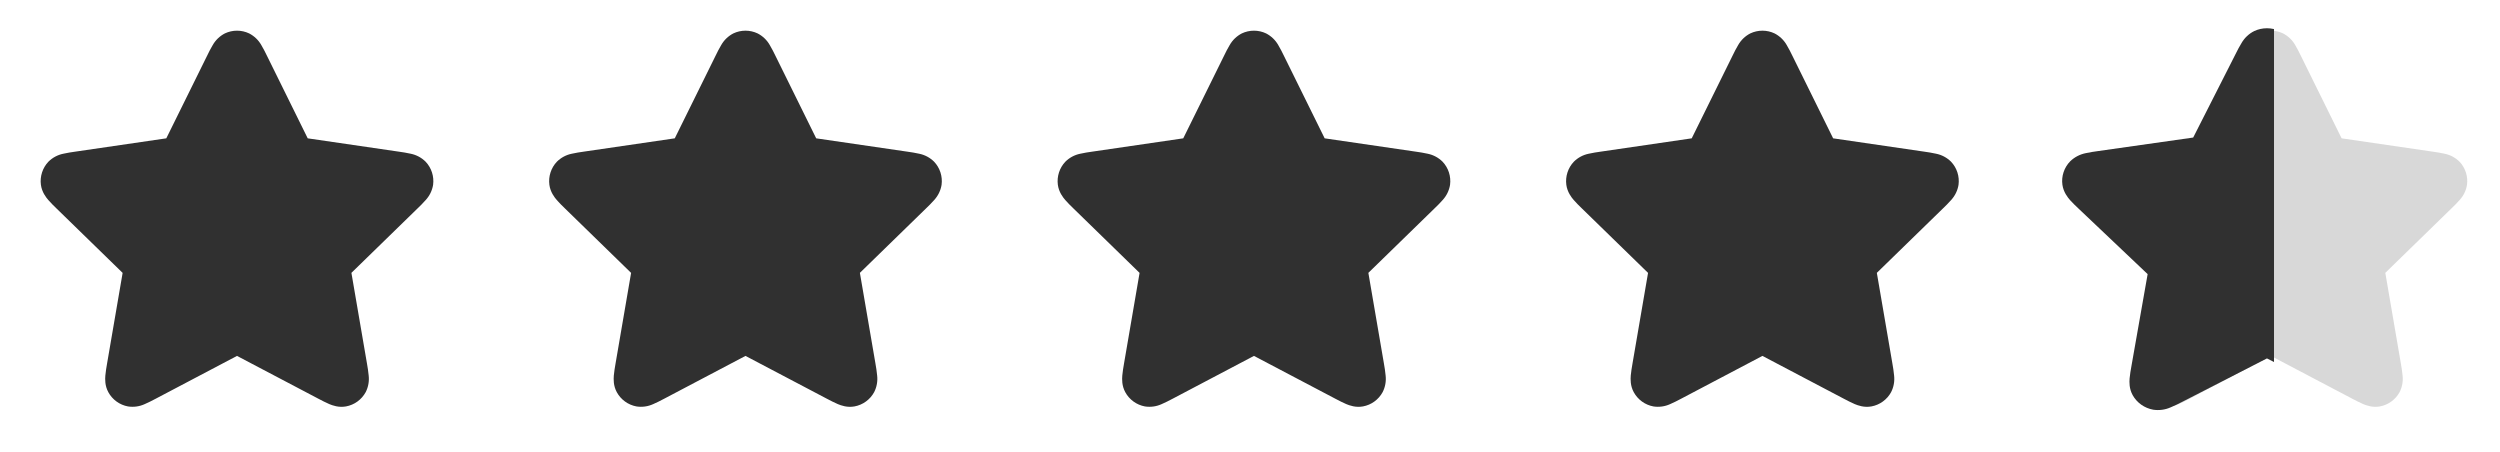
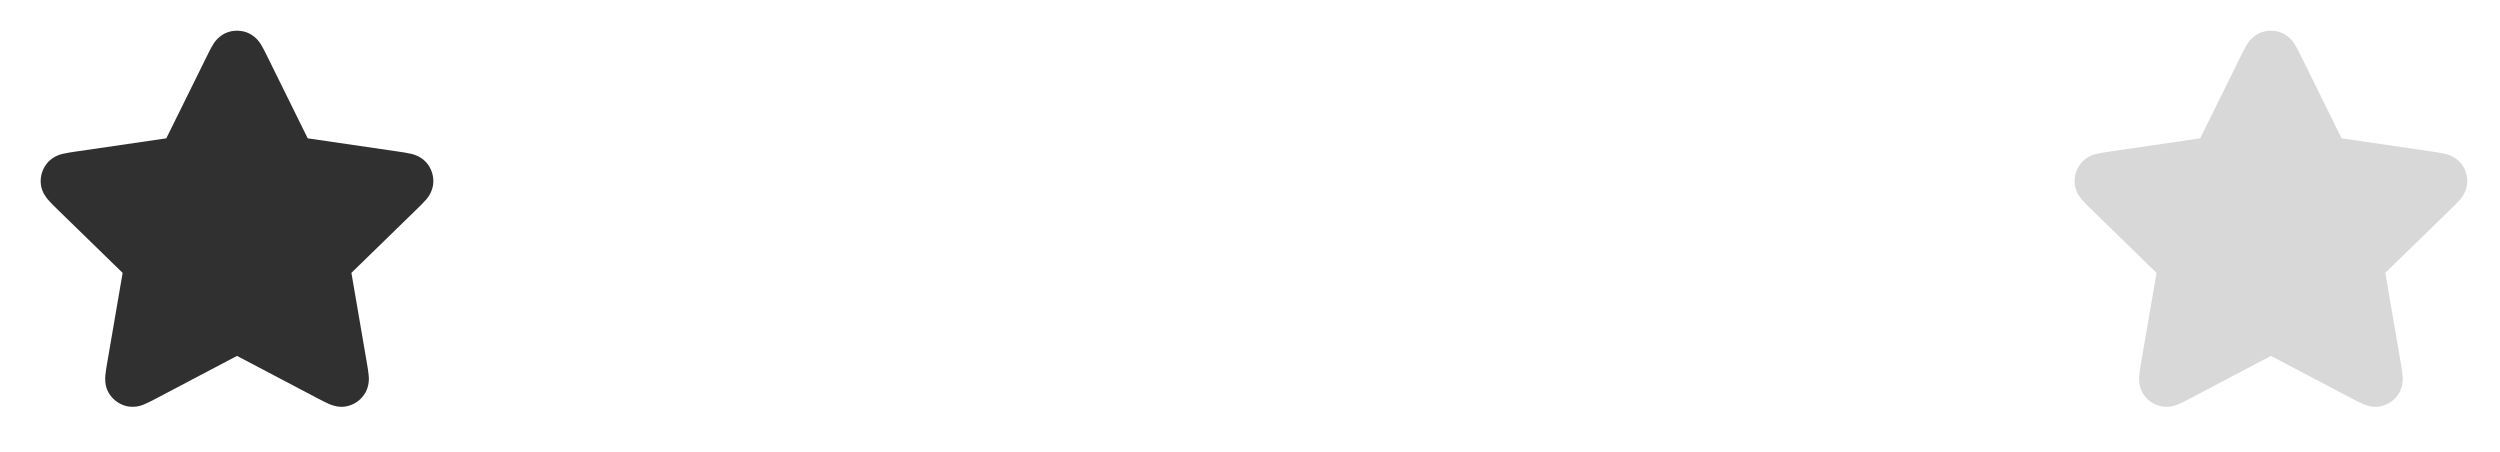
<svg xmlns="http://www.w3.org/2000/svg" width="177" height="32" viewBox="0 0 177 32" fill="none">
  <path d="M17.64 2.366C17.371 2.238 17.078 2.172 16.78 2.172C16.483 2.172 16.189 2.238 15.92 2.366C15.559 2.552 15.26 2.84 15.06 3.194C14.924 3.414 14.784 3.696 14.65 3.972L11.774 9.794L5.346 10.734C5.055 10.772 4.766 10.822 4.48 10.884C4.082 10.965 3.716 11.161 3.428 11.448C3.223 11.664 3.069 11.923 2.977 12.207C2.885 12.49 2.857 12.791 2.896 13.086C2.966 13.602 3.256 13.97 3.418 14.16C3.586 14.356 3.812 14.576 4.03 14.788L8.682 19.32L7.584 25.718C7.532 26.018 7.48 26.33 7.458 26.588C7.438 26.838 7.418 27.306 7.668 27.764C7.81 28.026 8.009 28.253 8.251 28.428C8.492 28.603 8.769 28.722 9.062 28.776C9.464 28.838 9.875 28.781 10.244 28.612C10.484 28.512 10.764 28.366 11.034 28.224L16.78 25.198L22.528 28.222C22.8 28.364 23.076 28.51 23.316 28.61C23.548 28.706 23.986 28.87 24.5 28.774C24.793 28.72 25.07 28.601 25.311 28.425C25.551 28.25 25.75 28.024 25.892 27.762C26.076 27.399 26.149 26.99 26.102 26.586C26.073 26.294 26.032 26.004 25.978 25.716L24.88 19.318L29.53 14.788C29.743 14.588 29.948 14.378 30.142 14.16C30.417 13.861 30.599 13.487 30.664 13.086C30.703 12.791 30.676 12.49 30.584 12.207C30.493 11.924 30.339 11.664 30.134 11.448C29.846 11.161 29.479 10.965 29.08 10.884C28.794 10.822 28.506 10.772 28.216 10.734L21.786 9.794L18.912 3.972C18.787 3.707 18.65 3.447 18.502 3.194C18.302 2.84 18.002 2.552 17.64 2.366Z" fill="#303030" />
-   <path d="M53.64 2.366C53.371 2.238 53.078 2.172 52.78 2.172C52.483 2.172 52.189 2.238 51.92 2.366C51.559 2.552 51.26 2.84 51.06 3.194C50.924 3.414 50.784 3.696 50.65 3.972L47.774 9.794L41.346 10.734C41.055 10.772 40.767 10.822 40.48 10.884C40.082 10.965 39.716 11.161 39.428 11.448C39.223 11.664 39.069 11.923 38.977 12.207C38.885 12.49 38.857 12.791 38.896 13.086C38.966 13.602 39.256 13.97 39.418 14.16C39.586 14.356 39.812 14.576 40.03 14.788L44.682 19.32L43.584 25.718C43.532 26.018 43.48 26.33 43.458 26.588C43.438 26.838 43.418 27.306 43.668 27.764C43.81 28.026 44.009 28.253 44.251 28.428C44.492 28.603 44.769 28.722 45.062 28.776C45.464 28.838 45.874 28.781 46.244 28.612C46.484 28.512 46.764 28.366 47.034 28.224L52.78 25.198L58.528 28.222C58.8 28.364 59.076 28.51 59.316 28.61C59.548 28.706 59.986 28.87 60.5 28.774C60.793 28.72 61.07 28.601 61.31 28.425C61.551 28.25 61.75 28.024 61.892 27.762C62.075 27.399 62.149 26.99 62.102 26.586C62.073 26.294 62.032 26.004 61.978 25.716L60.88 19.318L65.53 14.788C65.743 14.588 65.948 14.378 66.142 14.16C66.417 13.861 66.599 13.487 66.664 13.086C66.703 12.791 66.676 12.49 66.584 12.207C66.493 11.924 66.339 11.664 66.134 11.448C65.846 11.161 65.479 10.965 65.08 10.884C64.794 10.822 64.506 10.772 64.216 10.734L57.786 9.794L54.912 3.972C54.787 3.707 54.65 3.447 54.502 3.194C54.303 2.84 54.002 2.552 53.64 2.366Z" fill="#303030" />
-   <path d="M89.64 2.366C89.371 2.238 89.078 2.172 88.78 2.172C88.483 2.172 88.189 2.238 87.92 2.366C87.559 2.552 87.26 2.84 87.06 3.194C86.924 3.414 86.784 3.696 86.65 3.972L83.774 9.794L77.346 10.734C77.055 10.772 76.766 10.822 76.48 10.884C76.082 10.965 75.716 11.161 75.428 11.448C75.223 11.664 75.069 11.923 74.977 12.207C74.885 12.49 74.857 12.791 74.896 13.086C74.966 13.602 75.256 13.97 75.418 14.16C75.586 14.356 75.812 14.576 76.03 14.788L80.682 19.32L79.584 25.718C79.532 26.018 79.48 26.33 79.458 26.588C79.438 26.838 79.418 27.306 79.668 27.764C79.81 28.026 80.009 28.253 80.251 28.428C80.492 28.603 80.769 28.722 81.062 28.776C81.464 28.838 81.874 28.781 82.244 28.612C82.484 28.512 82.764 28.366 83.034 28.224L88.78 25.198L94.528 28.222C94.8 28.364 95.076 28.51 95.316 28.61C95.548 28.706 95.986 28.87 96.5 28.774C96.793 28.72 97.07 28.601 97.311 28.425C97.551 28.25 97.75 28.024 97.892 27.762C98.076 27.399 98.149 26.99 98.102 26.586C98.073 26.294 98.032 26.004 97.978 25.716L96.88 19.318L101.53 14.788C101.743 14.588 101.948 14.378 102.142 14.16C102.417 13.861 102.599 13.487 102.664 13.086C102.703 12.791 102.676 12.49 102.584 12.207C102.493 11.924 102.339 11.664 102.134 11.448C101.845 11.161 101.479 10.965 101.08 10.884C100.794 10.822 100.506 10.772 100.216 10.734L93.786 9.794L90.912 3.972C90.787 3.707 90.65 3.447 90.502 3.194C90.302 2.84 90.001 2.552 89.64 2.366Z" fill="#303030" />
-   <path d="M125.64 2.366C125.371 2.238 125.078 2.172 124.78 2.172C124.483 2.172 124.189 2.238 123.92 2.366C123.559 2.552 123.26 2.84 123.06 3.194C122.924 3.414 122.784 3.696 122.65 3.972L119.774 9.794L113.346 10.734C113.055 10.772 112.766 10.822 112.48 10.884C112.082 10.965 111.716 11.161 111.428 11.448C111.223 11.664 111.069 11.923 110.977 12.207C110.885 12.49 110.857 12.791 110.896 13.086C110.966 13.602 111.256 13.97 111.418 14.16C111.586 14.356 111.812 14.576 112.03 14.788L116.682 19.32L115.584 25.718C115.532 26.018 115.48 26.33 115.458 26.588C115.438 26.838 115.418 27.306 115.668 27.764C115.81 28.026 116.009 28.253 116.251 28.428C116.492 28.603 116.769 28.722 117.062 28.776C117.464 28.838 117.875 28.781 118.244 28.612C118.484 28.512 118.764 28.366 119.034 28.224L124.78 25.198L130.528 28.222C130.8 28.364 131.076 28.51 131.316 28.61C131.548 28.706 131.986 28.87 132.5 28.774C132.793 28.72 133.07 28.601 133.31 28.425C133.551 28.25 133.75 28.024 133.892 27.762C134.076 27.399 134.149 26.99 134.102 26.586C134.073 26.294 134.032 26.004 133.978 25.716L132.88 19.318L137.53 14.788C137.743 14.588 137.948 14.378 138.142 14.16C138.417 13.861 138.599 13.487 138.664 13.086C138.703 12.791 138.676 12.49 138.584 12.207C138.493 11.924 138.339 11.664 138.134 11.448C137.845 11.161 137.479 10.965 137.08 10.884C136.794 10.822 136.506 10.772 136.216 10.734L129.786 9.794L126.912 3.972C126.787 3.707 126.65 3.447 126.502 3.194C126.302 2.84 126.001 2.552 125.64 2.366Z" fill="#303030" />
  <path opacity="0.19" d="M161.64 2.366C161.371 2.238 161.078 2.172 160.78 2.172C160.483 2.172 160.189 2.238 159.92 2.366C159.559 2.552 159.26 2.84 159.06 3.194C158.924 3.414 158.784 3.696 158.65 3.972L155.774 9.794L149.346 10.734C149.055 10.772 148.766 10.822 148.48 10.884C148.082 10.965 147.716 11.161 147.428 11.448C147.223 11.664 147.069 11.923 146.977 12.207C146.885 12.49 146.857 12.791 146.896 13.086C146.966 13.602 147.256 13.97 147.418 14.16C147.586 14.356 147.812 14.576 148.03 14.788L152.682 19.32L151.584 25.718C151.532 26.018 151.48 26.33 151.458 26.588C151.438 26.838 151.418 27.306 151.668 27.764C151.81 28.026 152.009 28.253 152.251 28.428C152.492 28.603 152.769 28.722 153.062 28.776C153.464 28.838 153.875 28.781 154.244 28.612C154.484 28.512 154.764 28.366 155.034 28.224L160.78 25.198L166.528 28.222C166.8 28.364 167.076 28.51 167.316 28.61C167.548 28.706 167.986 28.87 168.5 28.774C168.793 28.72 169.07 28.601 169.31 28.425C169.551 28.25 169.75 28.024 169.892 27.762C170.076 27.399 170.149 26.99 170.102 26.586C170.073 26.294 170.032 26.004 169.978 25.716L168.88 19.318L173.53 14.788C173.743 14.588 173.948 14.378 174.142 14.16C174.417 13.861 174.599 13.487 174.664 13.086C174.703 12.791 174.676 12.49 174.584 12.207C174.493 11.924 174.339 11.664 174.134 11.448C173.845 11.161 173.479 10.965 173.08 10.884C172.794 10.822 172.506 10.772 172.216 10.734L165.786 9.794L162.912 3.972C162.787 3.707 162.65 3.447 162.502 3.194C162.302 2.84 162.001 2.552 161.64 2.366Z" fill="#303030" />
  <g clip-path="url(#clip0_11495_3946)">
-     <path d="M161.397 2.197C161.117 2.067 160.81 2 160.5 2C160.19 2 159.883 2.067 159.603 2.197C159.226 2.386 158.914 2.678 158.706 3.038C158.564 3.261 158.418 3.547 158.278 3.828L155.278 9.738L148.573 10.692C148.27 10.73 147.969 10.781 147.67 10.844C147.255 10.927 146.873 11.126 146.573 11.417C146.359 11.636 146.198 11.899 146.102 12.187C146.006 12.475 145.977 12.78 146.018 13.079C146.091 13.603 146.393 13.977 146.562 14.17C146.738 14.369 146.973 14.592 147.201 14.807L152.053 19.408L150.908 25.903C150.854 26.207 150.799 26.524 150.776 26.786C150.756 27.04 150.735 27.515 150.995 27.98C151.144 28.245 151.351 28.476 151.603 28.654C151.855 28.831 152.144 28.952 152.449 29.007C152.868 29.07 153.297 29.012 153.682 28.84C153.933 28.739 154.225 28.591 154.506 28.447L160.5 25.375L166.495 28.445C166.779 28.589 167.067 28.737 167.317 28.838C167.559 28.936 168.016 29.102 168.552 29.005C168.858 28.95 169.146 28.829 169.398 28.651C169.649 28.473 169.856 28.243 170.004 27.978C170.196 27.609 170.272 27.194 170.223 26.784C170.193 26.488 170.15 26.193 170.094 25.901L168.949 19.406L173.799 14.807C174.021 14.604 174.234 14.391 174.437 14.17C174.724 13.866 174.914 13.487 174.982 13.079C175.023 12.78 174.994 12.475 174.899 12.187C174.803 11.9 174.643 11.636 174.429 11.417C174.128 11.125 173.746 10.926 173.33 10.844C173.032 10.781 172.731 10.73 172.428 10.692L165.721 9.738L162.724 3.828C162.593 3.558 162.45 3.295 162.296 3.038C162.088 2.678 161.774 2.386 161.397 2.197Z" fill="#303030" />
-   </g>
+     </g>
  <defs>
    <clipPath id="clip0_11495_3946">
      <rect width="15" height="28" fill="white" transform="translate(146 2)" />
    </clipPath>
  </defs>
</svg>